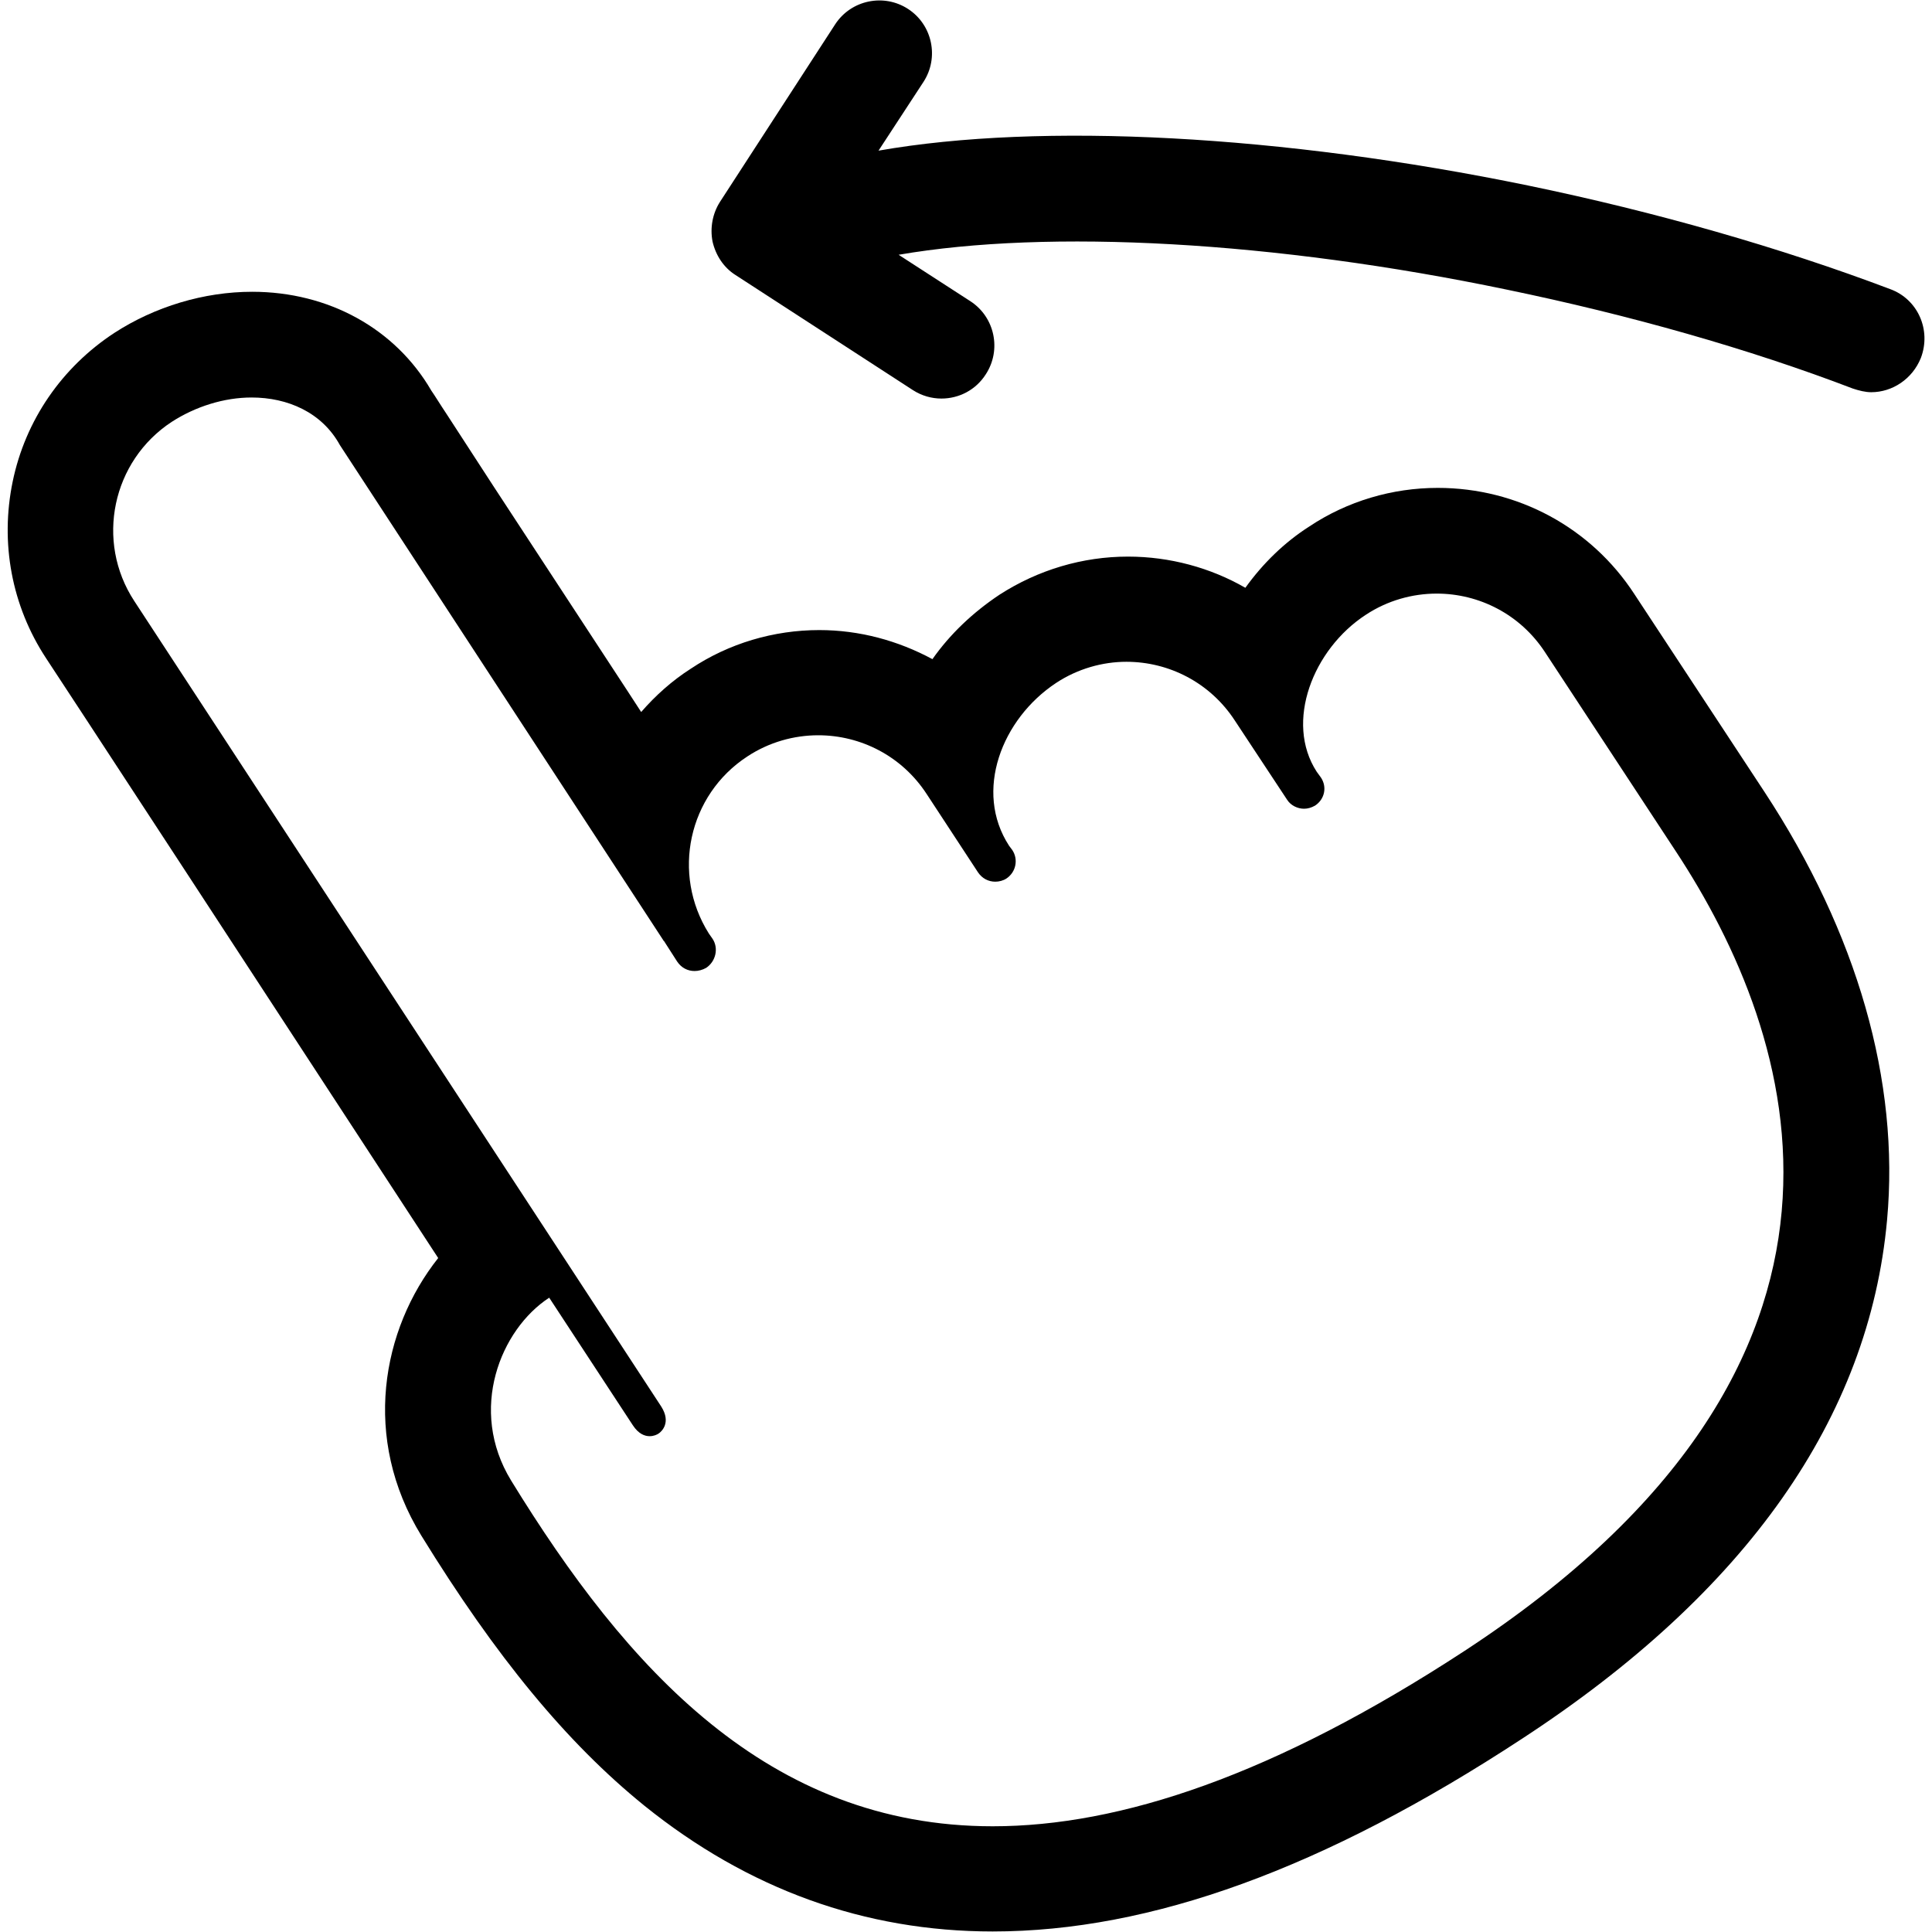
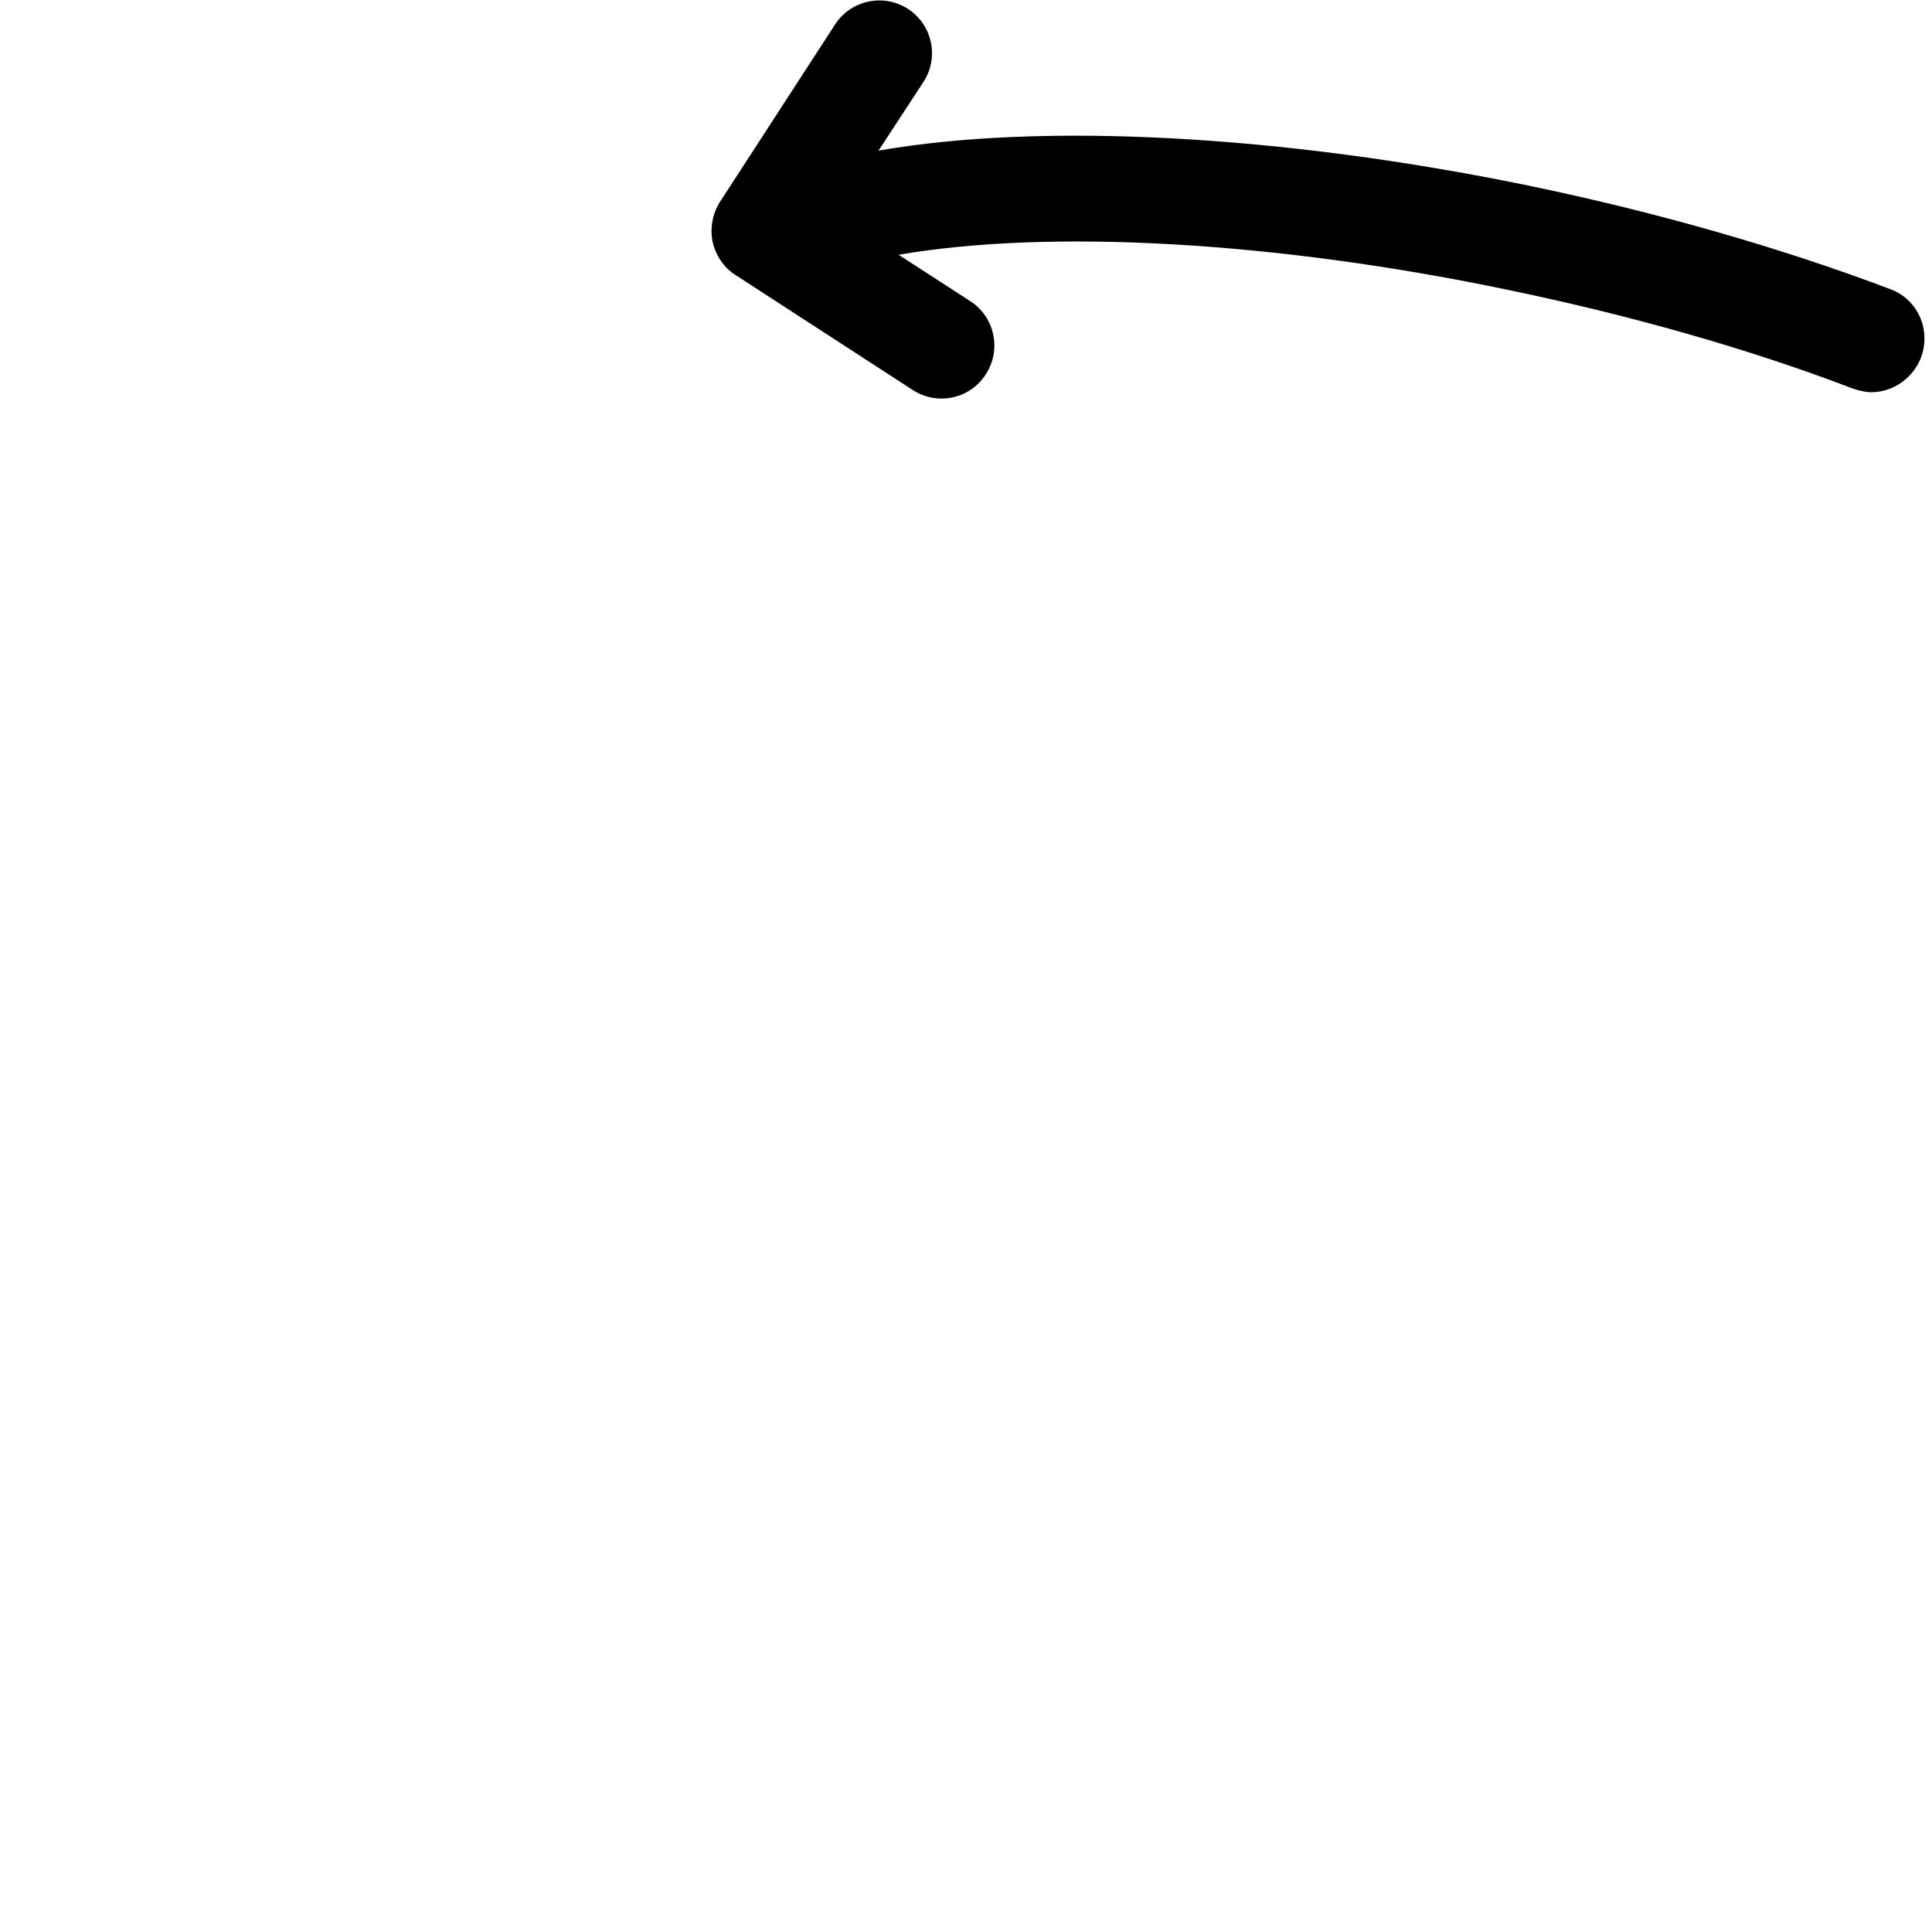
<svg xmlns="http://www.w3.org/2000/svg" viewBox="0 0 365.5 365.5">
  <path d="M357.6 54.7c-20.6-7.8-44.3-14.6-68.5-19.6 -46.6-9.6-92.1-12-122.9-6.6l8.5-13c3-4.6 1.7-10.8-2.9-13.8 -4.6-3-10.8-1.7-13.8 2.9l-21.8 33.6c-1.4 2.2-1.9 4.9-1.4 7.5 0.6 2.6 2.1 4.9 4.3 6.3l33.6 21.8c1.7 1.1 3.6 1.6 5.4 1.6 3.3 0 6.5-1.6 8.4-4.6 3-4.6 1.7-10.8-2.9-13.8l-13.6-8.8c28.4-4.9 71-2.6 115.1 6.6 23.2 4.8 45.8 11.2 65.4 18.7 1.2 0.4 2.4 0.7 3.5 0.7 4 0 7.8-2.5 9.4-6.5C365.4 62.4 362.8 56.6 357.6 54.7z" />
-   <path d="M309.2 112.4c-8.2-12.6-22.1-20.1-37.2-20.1 -8.6 0-17.1 2.5-24.3 7.3 -4.7 3-8.8 7-12.1 11.6 -6.6-3.8-14.3-5.9-22.2-5.9 -8.6 0-17 2.5-24.3 7.2 -5.1 3.4-9.4 7.5-12.7 12.2 -6.5-3.5-13.8-5.5-21.4-5.5 -8.6 0-17.1 2.5-24.3 7.3 -3.6 2.3-6.7 5.1-9.4 8.2l-2.6-4L93.3 91.9l-8.7-13.4c-1.4-2.1-2.3-3.6-3-4.6 -6.8-11.7-19.4-18.7-33.9-18.7 -9.1 0-18.4 2.8-26.1 7.8 -9.9 6.5-16.8 16.5-19.2 28.1 -2.4 11.6-0.2 23.5 6.3 33.4 0.7 1 44.9 68.6 74.2 113.5 -10.7 13.5-14.5 34.1-3.2 52.5 14.1 22.9 27.5 39.2 42.2 51.1 19.6 15.8 41.7 23.8 65.9 23.8 29.9 0 62.7-11.9 100.2-36.5 42.4-27.7 65.6-60.7 69-98.1 2.4-26.2-5.6-54.2-23.2-81L309.2 112.4zM277.1 312.3c-36.1 23.6-65.2 33.2-89.3 33.2 -42.5 0-69.3-29.9-91.1-65.4 -8.2-13.4-2-28.6 7.2-34.6l15.8 24.1c1.1 1.7 2.3 2.1 3.2 2.1 0.8 0 1.4-0.3 1.7-0.5 0.6-0.4 2.4-2.1 0.5-5.1 -1.9-2.9-99.7-152.4-99.7-152.4 -7.4-11.3-4.2-26.5 7.1-33.9 4.5-2.9 9.9-4.6 15.1-4.6 6.8 0 13.3 2.8 16.7 9 0 0 49.1 75.2 61.2 93.7 0 0 0 0.1 0.1 0.1l2.5 3.9c0.8 1.2 2 1.8 3.3 1.8 0.7 0 1.5-0.2 2.2-0.6 1.8-1.2 2.4-3.7 1.2-5.5l-0.7-1c-7.1-11.3-3.9-26.2 7.3-33.5 4.1-2.7 8.8-4 13.4-4 8 0 15.8 3.9 20.5 11.1l9.7 14.8c0.8 1.2 2 1.8 3.3 1.8 0.7 0 1.5-0.2 2.1-0.6 1.8-1.2 2.3-3.6 1.1-5.4l-0.6-0.8c-6.7-10.3-1.4-24 8.9-30.8 4.1-2.7 8.8-4 13.3-4 8 0 15.8 3.9 20.5 11.1l9.9 15c0.7 1.1 2 1.7 3.2 1.7 0.7 0 1.4-0.2 2.1-0.6 1.8-1.2 2.3-3.5 1.1-5.3l-0.8-1.1c-6.1-9.4-0.7-23.2 9.3-29.7 4.1-2.7 8.8-4 13.4-4 8 0 15.8 3.9 20.5 11.1l24.7 37.6C340 195.9 360.8 257.5 277.1 312.3z" />
</svg>